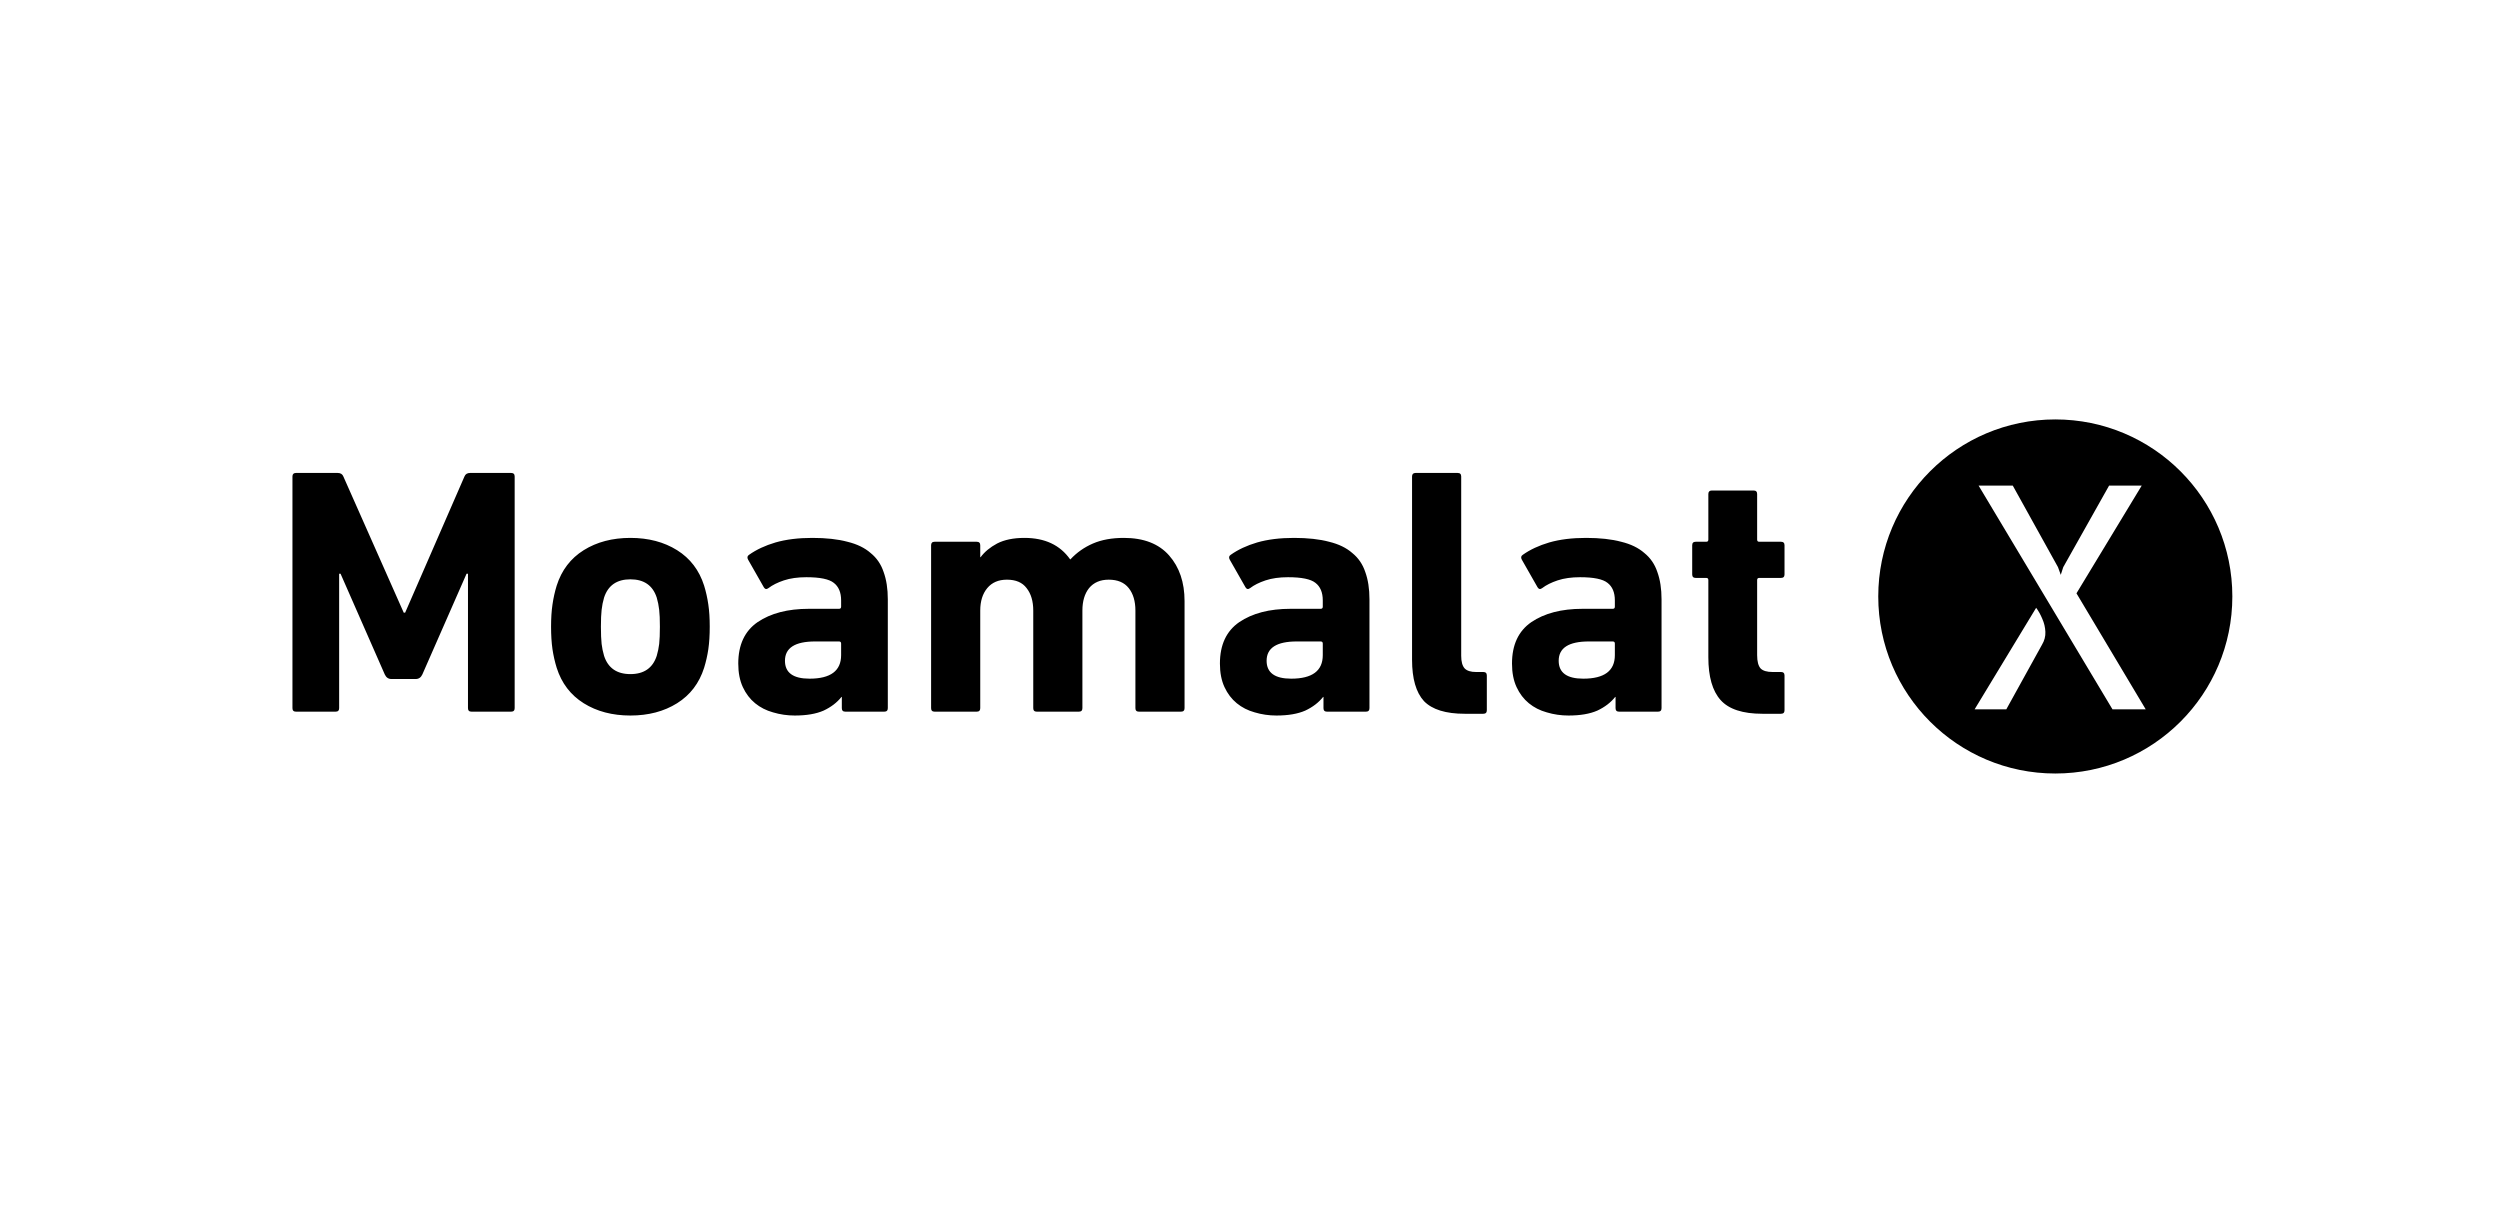
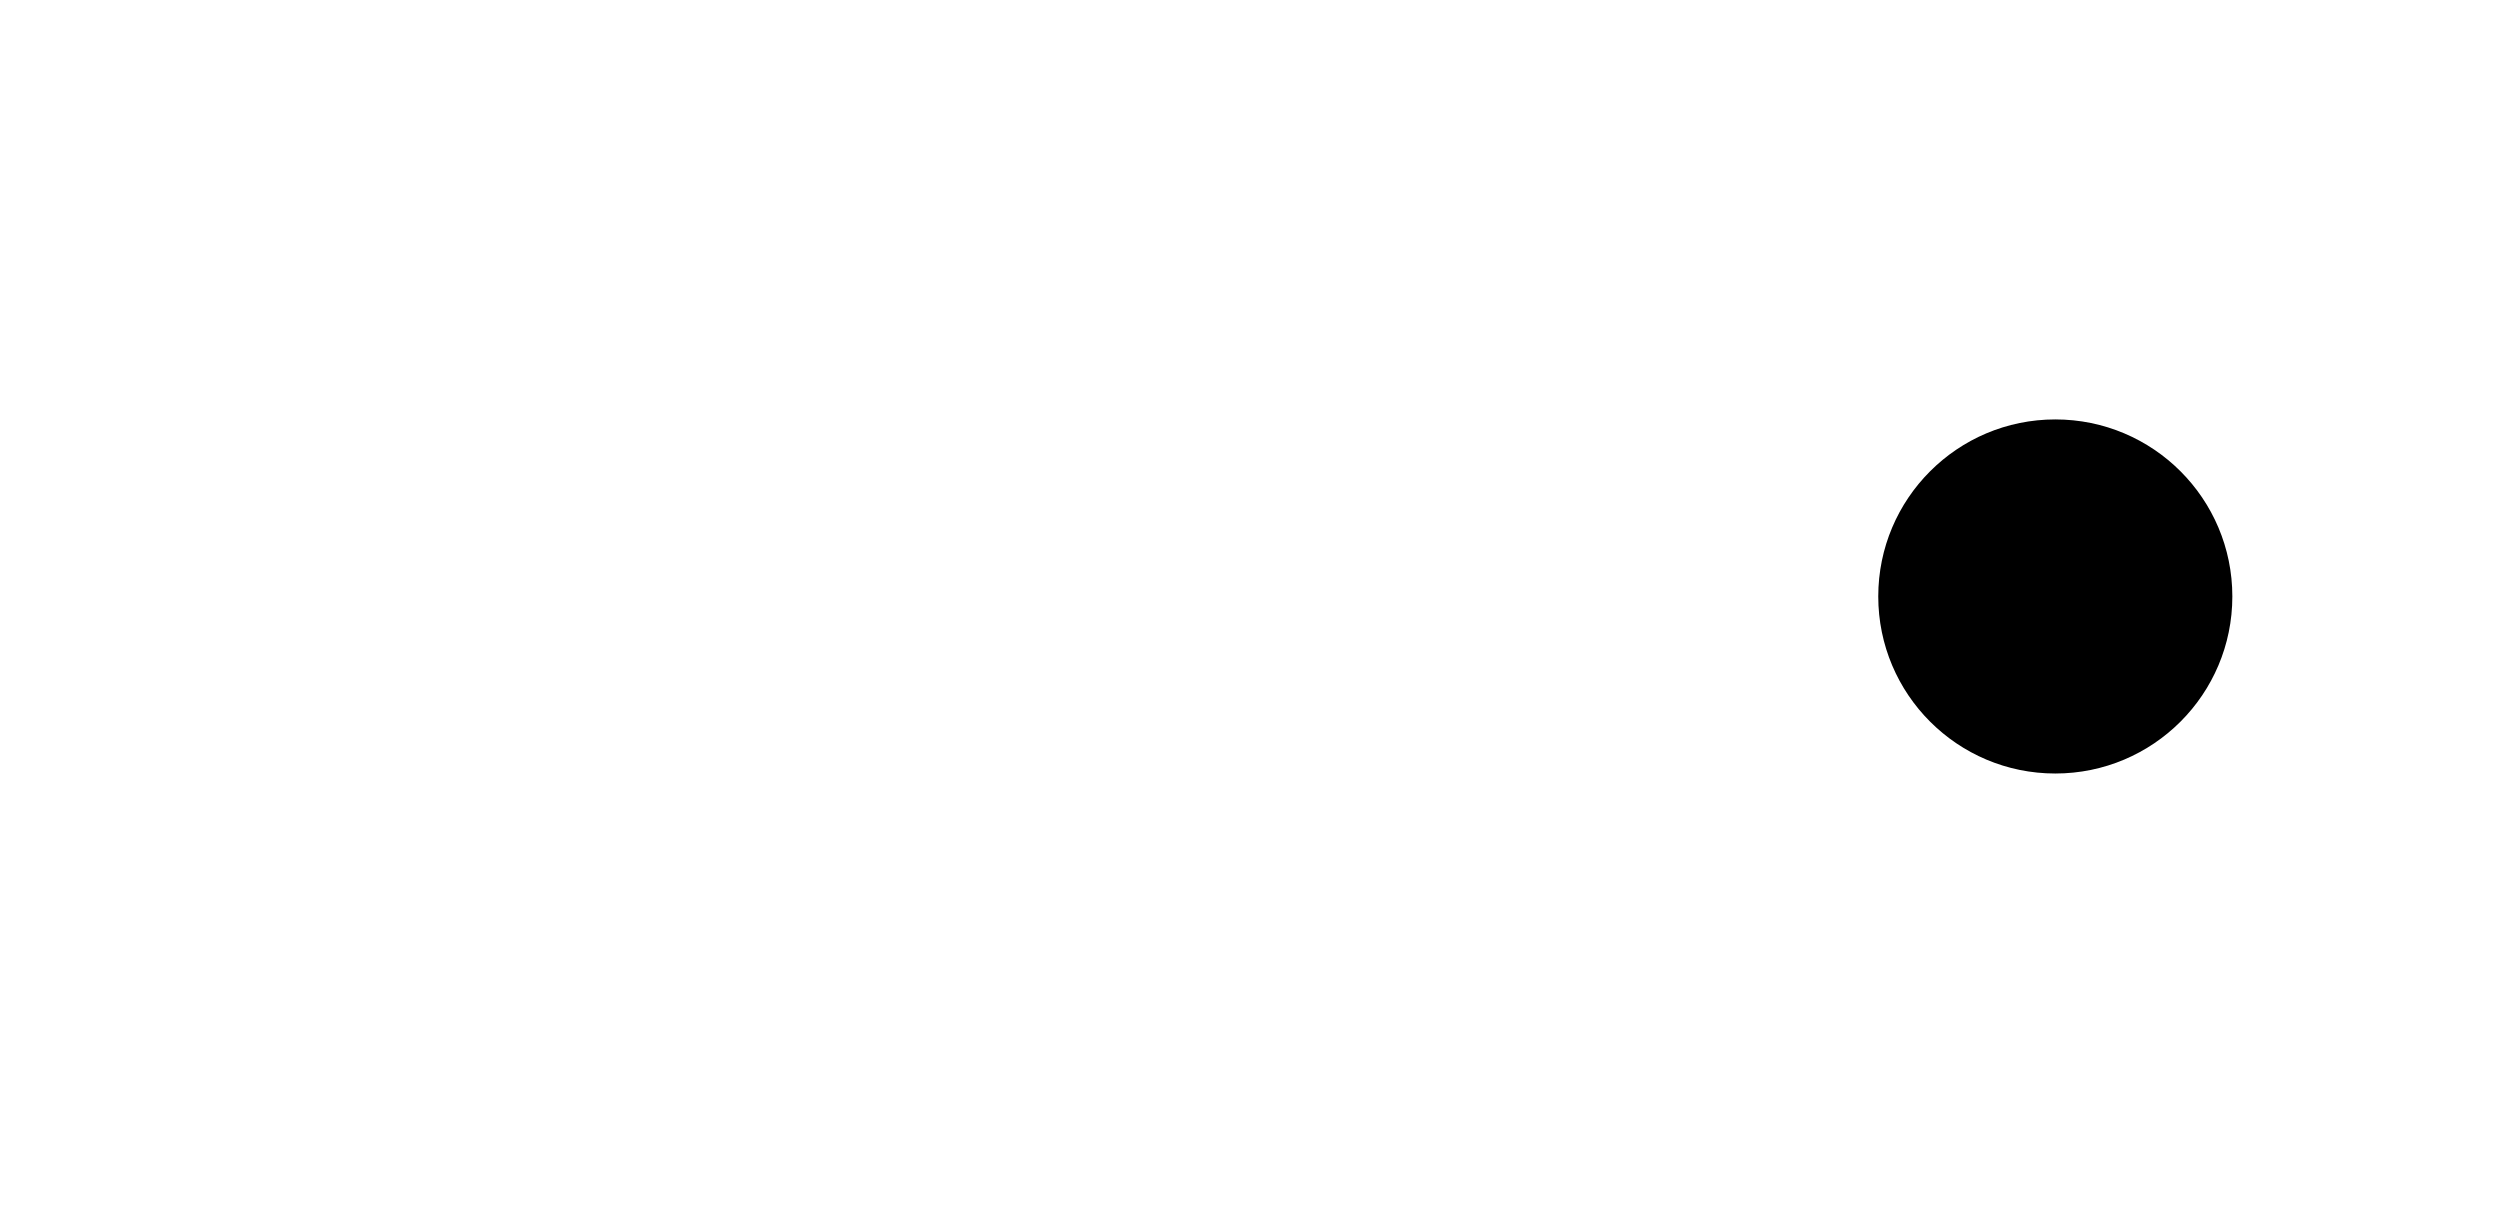
<svg xmlns="http://www.w3.org/2000/svg" width="1363" height="659" viewBox="0 0 1363 659" fill="none">
  <rect width="1363" height="659" fill="white" />
-   <path d="M159.446 259.77C159.446 258.494 160.084 257.856 161.36 257.856H184.136C185.667 257.856 186.687 258.494 187.198 259.77L220.117 334.029H220.882L253.227 259.77C253.737 258.494 254.758 257.856 256.289 257.856H278.681C279.957 257.856 280.595 258.494 280.595 259.77V386.086C280.595 387.362 279.957 388 278.681 388H257.054C255.779 388 255.141 387.362 255.141 386.086V312.784H254.375L230.26 367.713C229.495 369.372 228.282 370.201 226.624 370.201H213.418C211.759 370.201 210.547 369.372 209.782 367.713L185.667 312.784H184.901V386.086C184.901 387.362 184.263 388 182.987 388H161.36C160.084 388 159.446 387.362 159.446 386.086V259.77ZM343.695 390.105C333.87 390.105 325.385 387.872 318.24 383.407C311.095 378.941 306.183 372.498 303.503 364.076C302.483 360.759 301.717 357.378 301.207 353.933C300.696 350.36 300.441 346.277 300.441 341.684C300.441 337.091 300.696 333.072 301.207 329.627C301.717 326.054 302.483 322.609 303.503 319.292C306.183 310.871 311.095 304.427 318.24 299.961C325.385 295.496 333.87 293.263 343.695 293.263C353.52 293.263 362.004 295.496 369.15 299.961C376.295 304.427 381.207 310.871 383.886 319.292C384.907 322.609 385.673 326.054 386.183 329.627C386.693 333.072 386.949 337.091 386.949 341.684C386.949 346.277 386.693 350.36 386.183 353.933C385.673 357.378 384.907 360.759 383.886 364.076C381.207 372.498 376.295 378.941 369.15 383.407C362.004 387.872 353.52 390.105 343.695 390.105ZM343.695 367.521C351.095 367.521 355.88 364.204 358.049 357.569C358.687 355.4 359.134 353.231 359.389 351.062C359.644 348.765 359.772 345.639 359.772 341.684C359.772 337.729 359.644 334.666 359.389 332.497C359.134 330.201 358.687 327.968 358.049 325.799C355.88 319.164 351.095 315.847 343.695 315.847C336.295 315.847 331.51 319.164 329.341 325.799C328.703 327.968 328.256 330.201 328.001 332.497C327.746 334.666 327.618 337.729 327.618 341.684C327.618 345.639 327.746 348.765 328.001 351.062C328.256 353.231 328.703 355.4 329.341 357.569C331.51 364.204 336.295 367.521 343.695 367.521ZM460.877 388C459.601 388 458.963 387.362 458.963 386.086V379.962H458.772C456.347 383.024 453.094 385.512 449.011 387.426C444.928 389.212 439.697 390.105 433.317 390.105C429.234 390.105 425.279 389.531 421.451 388.383C417.751 387.362 414.497 385.703 411.69 383.407C408.883 381.11 406.65 378.175 404.991 374.603C403.333 371.03 402.503 366.756 402.503 361.78C402.503 351.572 406.012 344.045 413.03 339.196C420.175 334.348 429.489 331.923 440.972 331.923H457.432C458.197 331.923 458.58 331.54 458.58 330.775V327.33C458.58 322.992 457.24 319.802 454.561 317.761C452.009 315.719 447.033 314.698 439.633 314.698C434.912 314.698 430.829 315.272 427.384 316.421C423.939 317.569 421.132 318.973 418.963 320.631C417.942 321.397 417.113 321.269 416.475 320.249L407.862 305.129C407.224 303.981 407.416 303.087 408.436 302.449C412.392 299.642 417.177 297.41 422.791 295.751C428.532 294.092 435.231 293.263 442.886 293.263C450.414 293.263 456.794 293.965 462.025 295.368C467.256 296.644 471.467 298.686 474.657 301.493C477.974 304.172 480.335 307.617 481.738 311.828C483.269 316.038 484.035 321.014 484.035 326.756V386.086C484.035 387.362 483.397 388 482.121 388H460.877ZM441.355 370.01C452.839 370.01 458.58 365.735 458.58 357.187V350.871C458.58 350.105 458.197 349.722 457.432 349.722H444.417C433.445 349.722 427.958 353.231 427.958 360.249C427.958 366.756 432.424 370.01 441.355 370.01ZM620.939 388C619.663 388 619.025 387.362 619.025 386.086V332.88C619.025 327.777 617.813 323.694 615.388 320.631C612.964 317.569 609.328 316.038 604.479 316.038C599.886 316.038 596.313 317.569 593.762 320.631C591.337 323.694 590.125 327.777 590.125 332.88V386.086C590.125 387.362 589.487 388 588.211 388H565.245C563.969 388 563.331 387.362 563.331 386.086V332.88C563.331 327.777 562.119 323.694 559.694 320.631C557.398 317.569 553.825 316.038 548.977 316.038C544.383 316.038 540.811 317.569 538.259 320.631C535.707 323.694 534.431 327.777 534.431 332.88V386.086C534.431 387.362 533.793 388 532.517 388H509.551C508.275 388 507.637 387.362 507.637 386.086V297.282C507.637 296.006 508.275 295.368 509.551 295.368H532.517C533.793 295.368 534.431 296.006 534.431 297.282V303.789H534.623C536.792 300.855 539.79 298.367 543.618 296.325C547.573 294.284 552.549 293.263 558.546 293.263C569.647 293.263 577.94 297.154 583.427 304.938H583.618C587.063 301.237 591.146 298.367 595.867 296.325C600.588 294.284 606.202 293.263 612.709 293.263C623.554 293.263 631.784 296.453 637.398 302.832C643.012 309.212 645.819 317.505 645.819 327.713V386.086C645.819 387.362 645.181 388 643.905 388H620.939ZM723.475 388C722.199 388 721.561 387.362 721.561 386.086V379.962H721.37C718.945 383.024 715.692 385.512 711.609 387.426C707.526 389.212 702.295 390.105 695.915 390.105C691.832 390.105 687.877 389.531 684.049 388.383C680.349 387.362 677.095 385.703 674.288 383.407C671.481 381.11 669.248 378.175 667.59 374.603C665.931 371.03 665.101 366.756 665.101 361.78C665.101 351.572 668.61 344.045 675.628 339.196C682.773 334.348 692.087 331.923 703.57 331.923H720.03C720.795 331.923 721.178 331.54 721.178 330.775V327.33C721.178 322.992 719.838 319.802 717.159 317.761C714.607 315.719 709.631 314.698 702.231 314.698C697.51 314.698 693.427 315.272 689.982 316.421C686.537 317.569 683.73 318.973 681.561 320.631C680.54 321.397 679.711 321.269 679.073 320.249L670.46 305.129C669.822 303.981 670.014 303.087 671.035 302.449C674.99 299.642 679.775 297.41 685.389 295.751C691.13 294.092 697.829 293.263 705.484 293.263C713.012 293.263 719.392 293.965 724.623 295.368C729.854 296.644 734.065 298.686 737.255 301.493C740.572 304.172 742.933 307.617 744.336 311.828C745.867 316.038 746.633 321.014 746.633 326.756V386.086C746.633 387.362 745.995 388 744.719 388H723.475ZM703.953 370.01C715.437 370.01 721.178 365.735 721.178 357.187V350.871C721.178 350.105 720.795 349.722 720.03 349.722H707.015C696.043 349.722 690.556 353.231 690.556 360.249C690.556 366.756 695.022 370.01 703.953 370.01ZM798.56 389.148C788.225 389.148 780.825 386.852 776.359 382.258C772.021 377.537 769.852 370.01 769.852 359.675V259.77C769.852 258.494 770.49 257.856 771.766 257.856H794.733C796.008 257.856 796.646 258.494 796.646 259.77V357.569C796.646 360.759 797.284 363.056 798.56 364.459C799.836 365.735 801.878 366.373 804.685 366.373H808.704C809.98 366.373 810.618 367.011 810.618 368.287V387.234C810.618 388.51 809.98 389.148 808.704 389.148H798.56ZM882.716 388C881.44 388 880.802 387.362 880.802 386.086V379.962H880.611C878.186 383.024 874.933 385.512 870.85 387.426C866.767 389.212 861.535 390.105 855.156 390.105C851.073 390.105 847.118 389.531 843.29 388.383C839.59 387.362 836.336 385.703 833.529 383.407C830.722 381.11 828.489 378.175 826.83 374.603C825.172 371.03 824.342 366.756 824.342 361.78C824.342 351.572 827.851 344.045 834.869 339.196C842.014 334.348 851.328 331.923 862.811 331.923H879.271C880.036 331.923 880.419 331.54 880.419 330.775V327.33C880.419 322.992 879.079 319.802 876.4 317.761C873.848 315.719 868.872 314.698 861.472 314.698C856.751 314.698 852.668 315.272 849.223 316.421C845.778 317.569 842.971 318.973 840.802 320.631C839.781 321.397 838.952 321.269 838.314 320.249L829.701 305.129C829.063 303.981 829.255 303.087 830.275 302.449C834.231 299.642 839.015 297.41 844.63 295.751C850.371 294.092 857.07 293.263 864.725 293.263C872.253 293.263 878.633 293.965 883.864 295.368C889.095 296.644 893.306 298.686 896.496 301.493C899.813 304.172 902.174 307.617 903.577 311.828C905.108 316.038 905.874 321.014 905.874 326.756V386.086C905.874 387.362 905.236 388 903.96 388H882.716ZM863.194 370.01C874.677 370.01 880.419 365.735 880.419 357.187V350.871C880.419 350.105 880.036 349.722 879.271 349.722H866.256C855.283 349.722 849.797 353.231 849.797 360.249C849.797 366.756 854.263 370.01 863.194 370.01ZM960.863 389.148C950.146 389.148 942.554 386.66 938.088 381.684C933.623 376.708 931.39 368.925 931.39 358.335V316.229C931.39 315.464 931.007 315.081 930.241 315.081H924.5C923.224 315.081 922.586 314.443 922.586 313.167V297.282C922.586 296.006 923.224 295.368 924.5 295.368H930.241C931.007 295.368 931.39 294.985 931.39 294.22V269.339C931.39 268.063 932.028 267.425 933.304 267.425H956.079C957.355 267.425 957.993 268.063 957.993 269.339V294.22C957.993 294.985 958.375 295.368 959.141 295.368H971.007C972.283 295.368 972.921 296.006 972.921 297.282V313.167C972.921 314.443 972.283 315.081 971.007 315.081H959.141C958.375 315.081 957.993 315.464 957.993 316.229V357.187C957.993 360.631 958.631 363.056 959.907 364.459C961.182 365.735 963.351 366.373 966.414 366.373H971.007C972.283 366.373 972.921 367.011 972.921 368.287V387.234C972.921 388.51 972.283 389.148 971.007 389.148H960.863Z" fill="black" />
  <circle cx="1120.55" cy="325.195" r="96.523" fill="black" />
-   <path d="M1151.73 386.74L1078.73 264.746H1097.36L1122.02 309.214L1123.53 313.41L1124.88 309.214L1149.88 264.746H1167.67L1132.09 323.478L1169.85 386.74H1151.73ZM1076.55 386.74L1110.11 331.365C1111.4 333.099 1112.52 335.112 1113.47 337.406C1114.47 339.643 1115.03 341.992 1115.14 344.453C1115.26 346.915 1114.64 349.264 1113.3 351.501L1093.83 386.74H1076.55Z" fill="white" />
</svg>